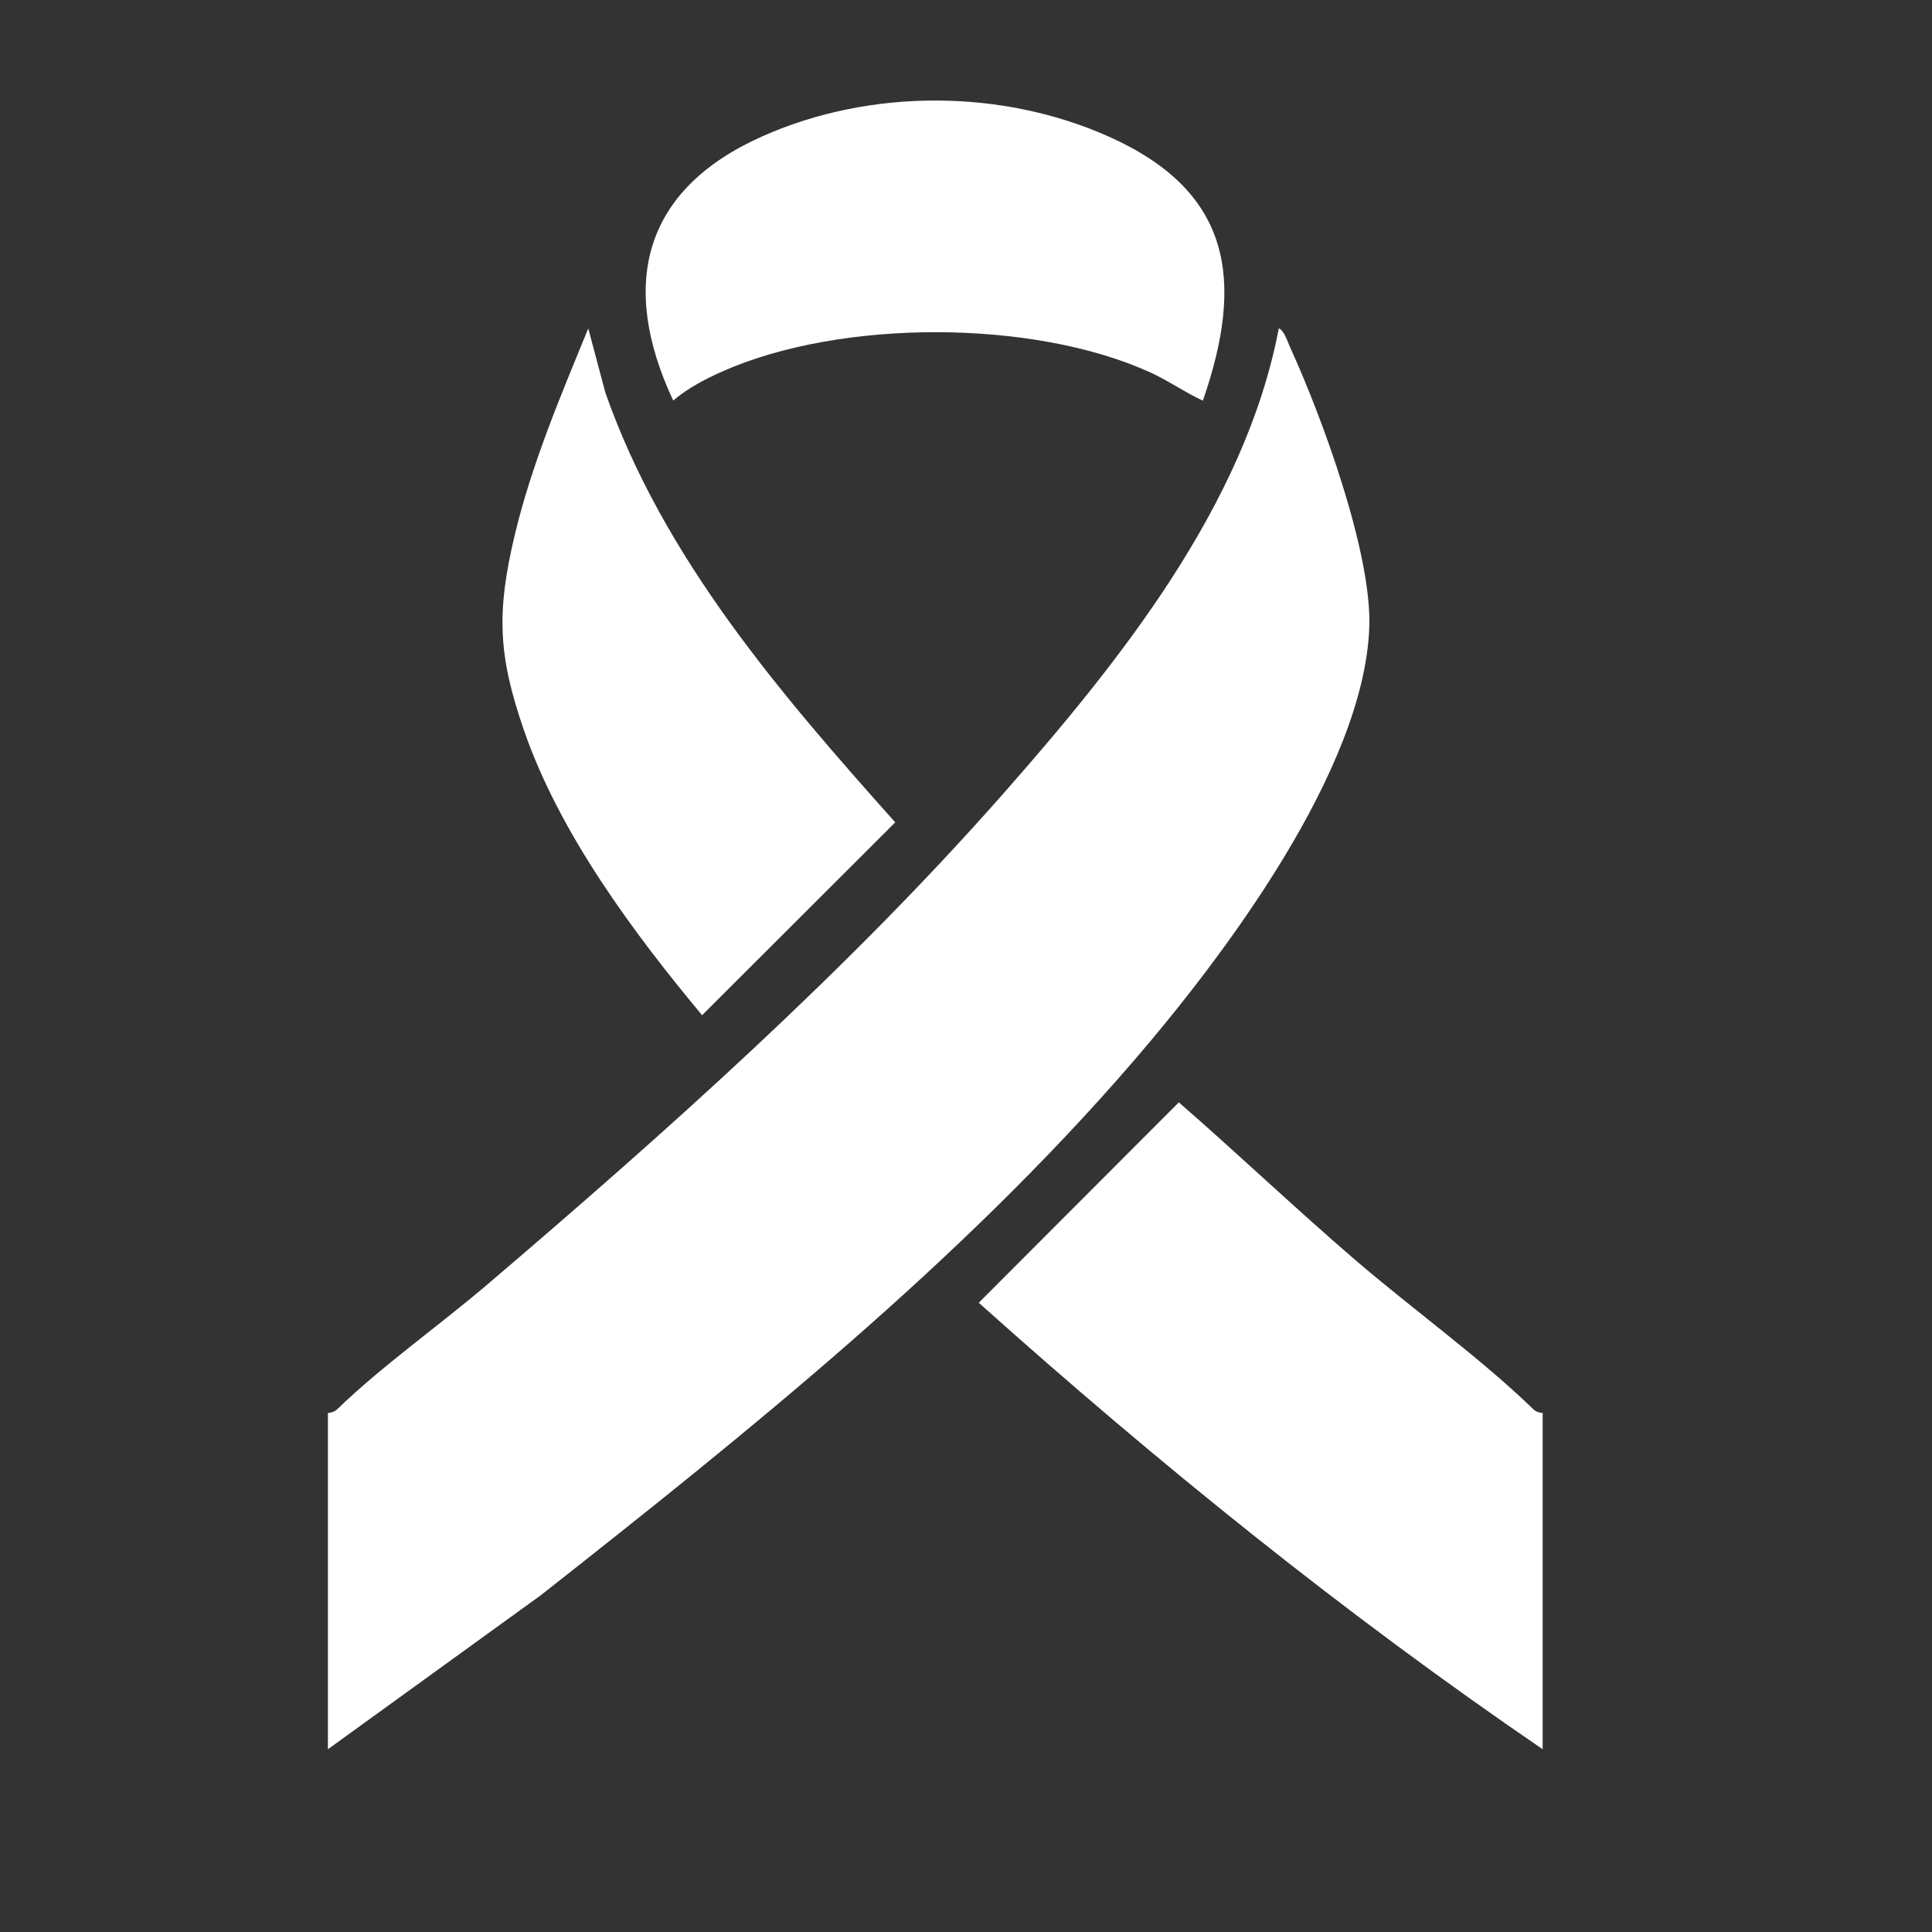
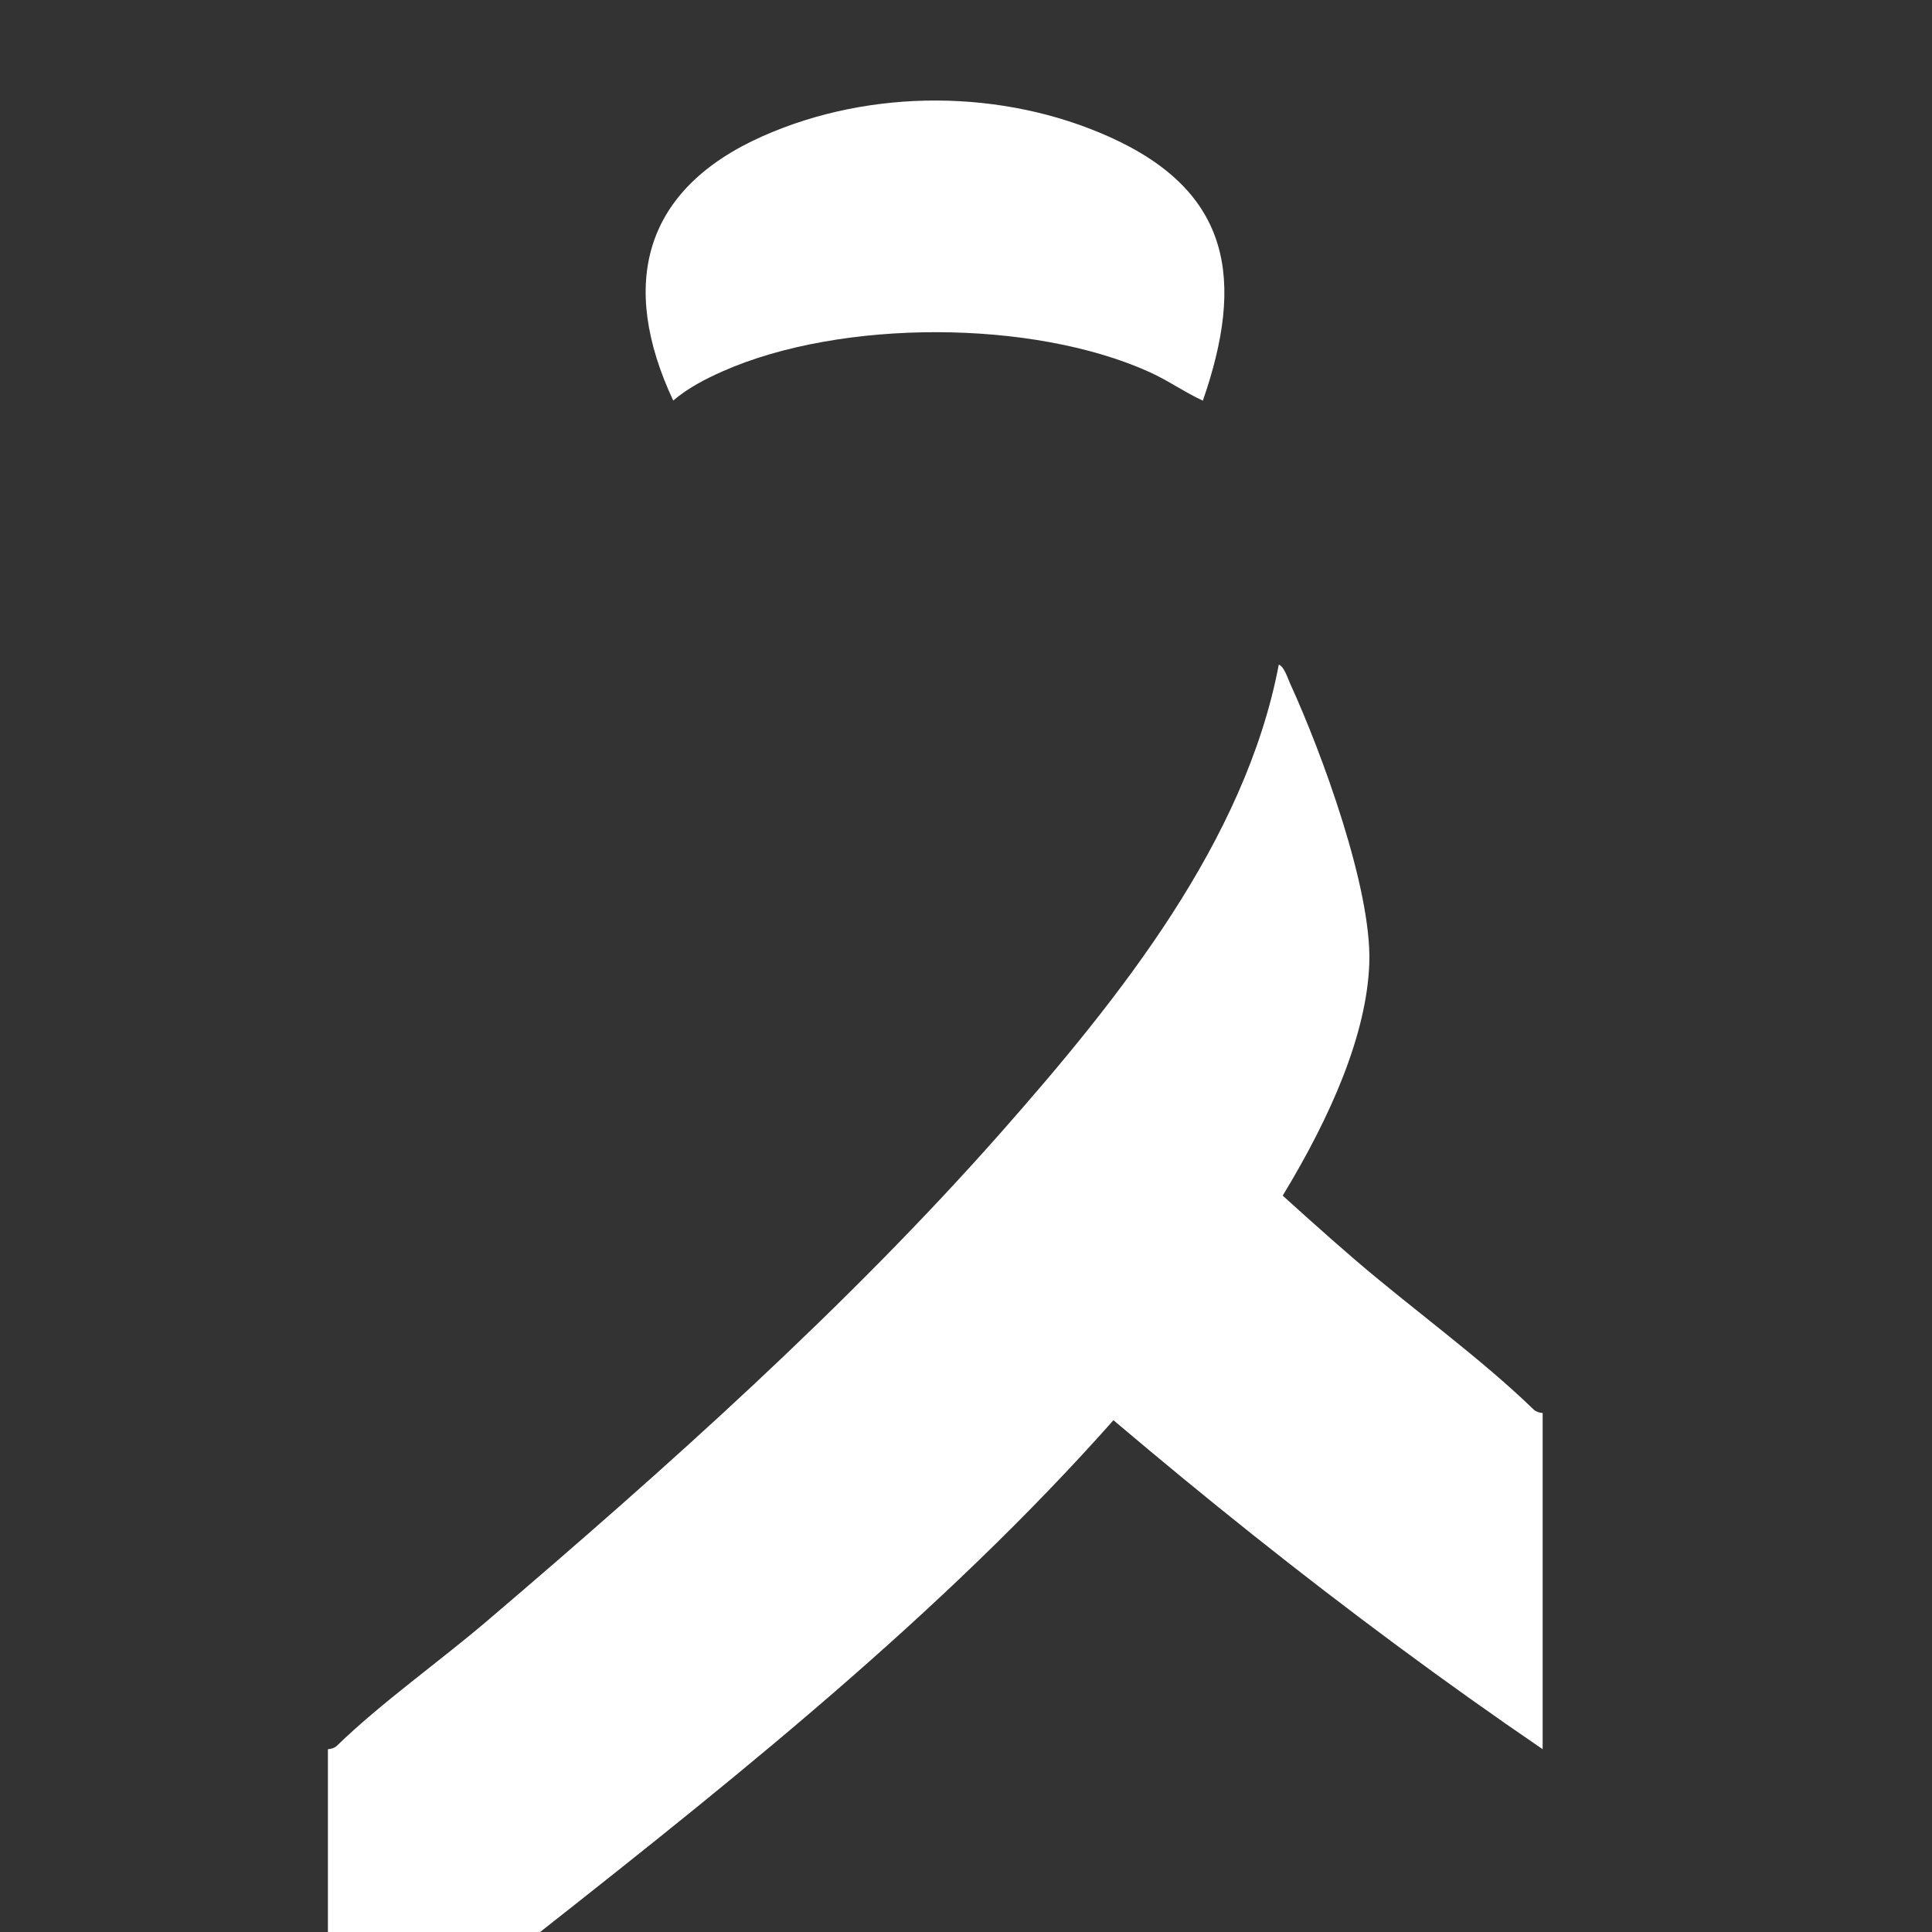
<svg xmlns="http://www.w3.org/2000/svg" id="Layer_1" data-name="Layer 1" viewBox="0 0 400 400">
  <rect x="0" y="0" width="400" height="400" fill="#333333" stroke="none" />
  <defs>
    <style>
      .cls-1 {
        fill: #fff;
      }
    </style>
  </defs>
-   <path class="cls-1" d="M67.89,362.16v-69.61c.66-.06,1.38-.26,1.86-.72,9.3-9.01,21.1-17.33,31.09-25.84,36.78-31.35,74.71-65.18,106.66-101.43,24.14-27.39,50.31-59.96,57.26-96.57,1.13.41,1.85,2.85,2.37,3.98,6.54,14.28,16.89,42.45,16.37,57.81-1,29.57-30.19,68.32-49.05,90.17-35.78,41.44-79.59,76.56-122.47,110.32l-44.09,31.89Z" />
+   <path class="cls-1" d="M67.89,362.16c.66-.06,1.38-.26,1.86-.72,9.3-9.01,21.1-17.33,31.09-25.84,36.78-31.35,74.71-65.18,106.66-101.43,24.14-27.39,50.31-59.96,57.26-96.57,1.13.41,1.85,2.85,2.37,3.98,6.54,14.28,16.89,42.45,16.37,57.81-1,29.57-30.19,68.32-49.05,90.17-35.78,41.44-79.59,76.56-122.47,110.32l-44.09,31.89Z" />
  <path class="cls-1" d="M319.39,292.55v69.61c-41.02-28-79.77-59.33-116.75-92.44l41.42-41.49c12.27,10.67,24.07,21.92,36.4,32.52,11.92,10.25,25.93,20.29,37.07,31.08.48.46,1.21.67,1.86.72Z" />
  <path class="cls-1" d="M249.03,82.95c-3.77-1.74-7.15-4.15-10.95-5.88-24.28-11.02-63.94-11.02-88.35-.24-3.65,1.61-7.29,3.49-10.35,6.1-11.26-24.07-6.24-43.77,18.58-54.76,22.32-9.9,49.65-9.8,71.89.24,25.19,11.38,27.81,29.71,19.19,54.54Z" />
-   <path class="cls-1" d="M121.79,67.99l3.54,13.29c12.01,34.26,36.22,62.32,60.02,88.98l-39.99,39.93c-14.29-17.16-29.47-37.61-36.86-58.93-5.39-15.56-5.74-24.49-1.93-40.47,3.49-14.67,9.53-28.9,15.22-42.79Z" />
</svg>